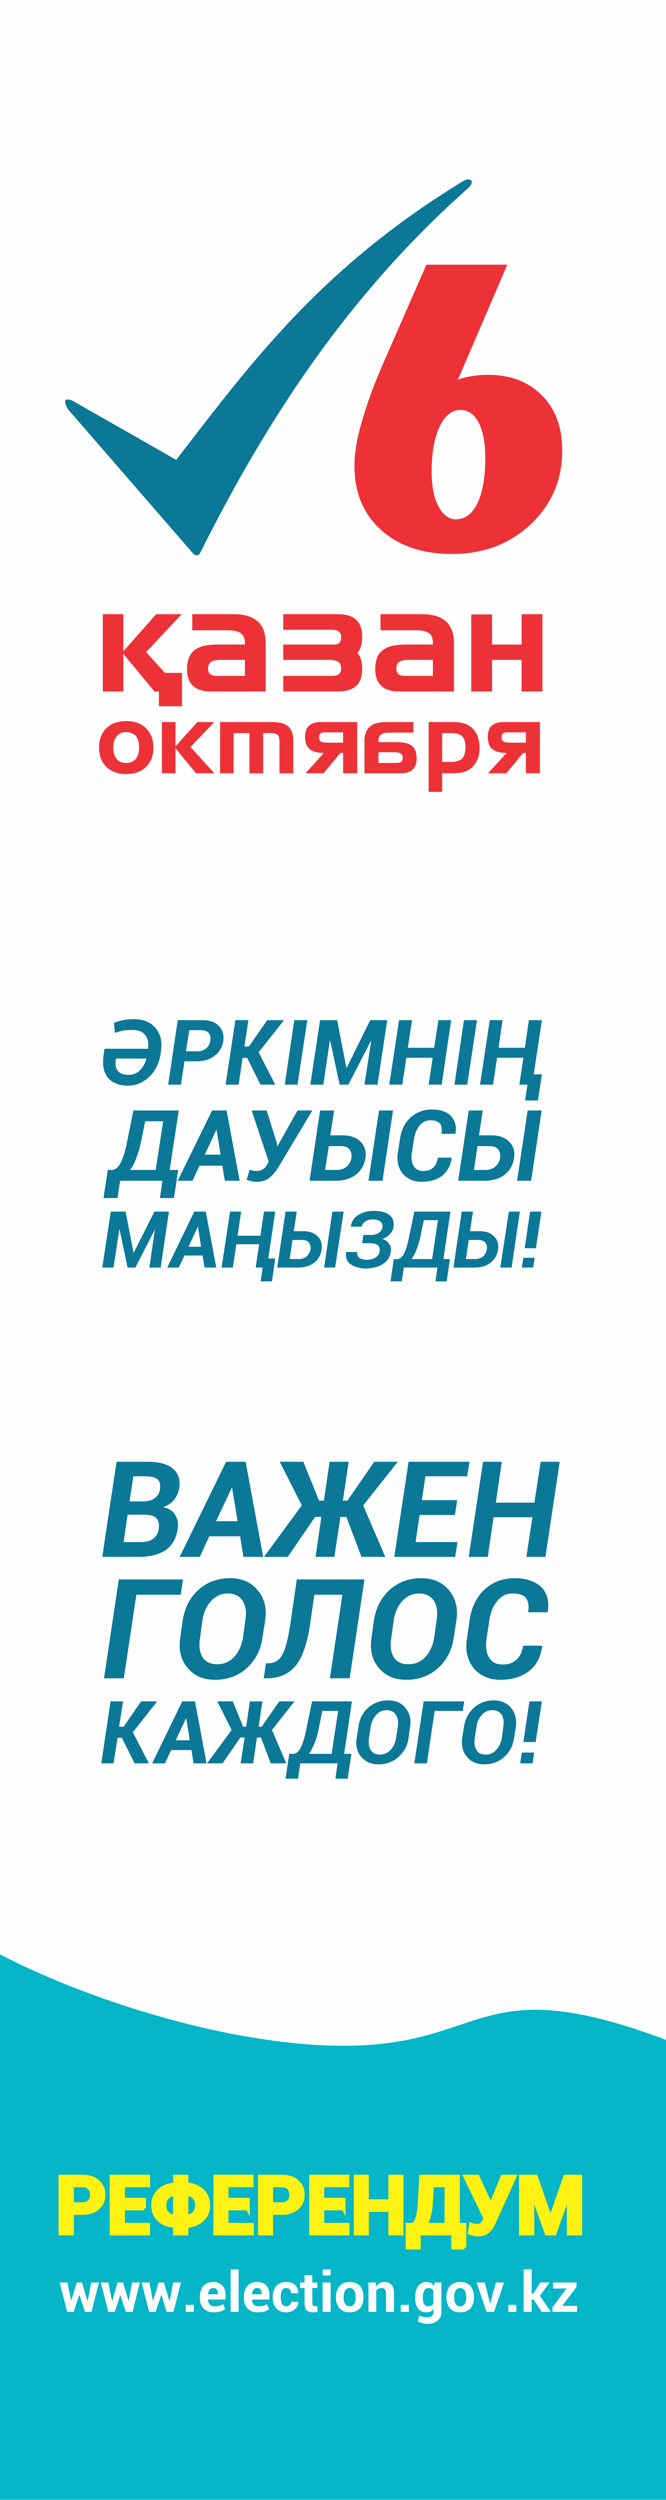
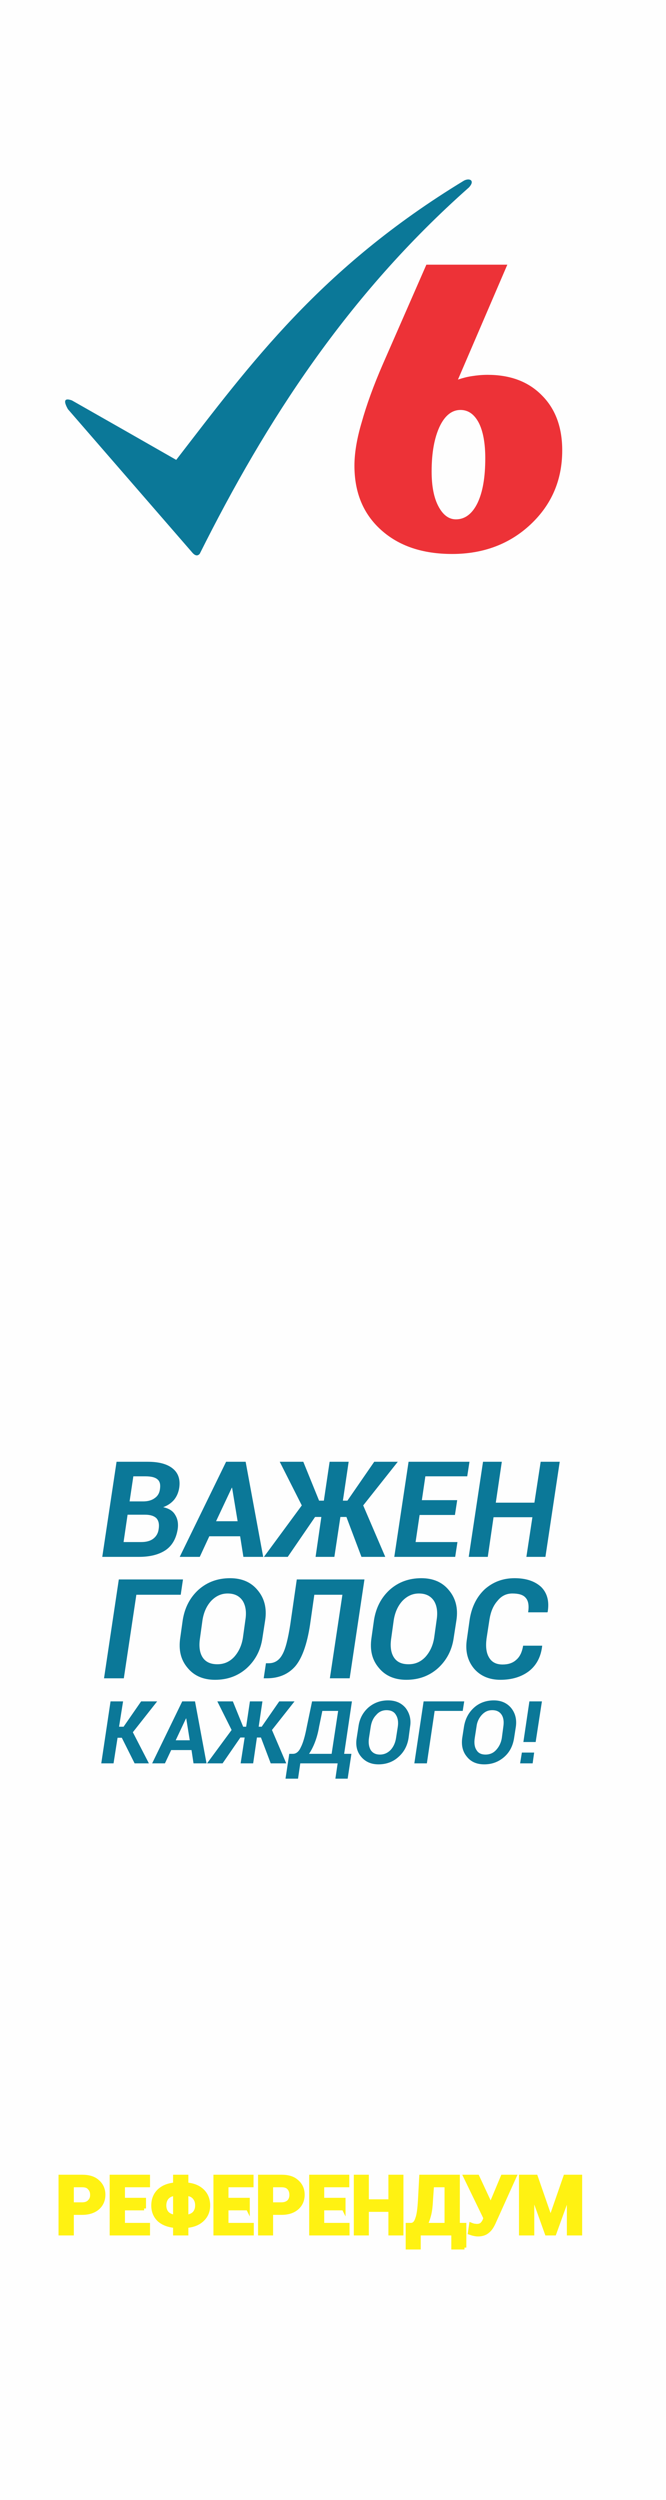
<svg xmlns="http://www.w3.org/2000/svg" xml:space="preserve" width="160px" height="600px" version="1.1" style="shape-rendering:geometricPrecision; text-rendering:geometricPrecision; image-rendering:optimizeQuality; fill-rule:evenodd; clip-rule:evenodd" viewBox="0 0 26.57 99.62">
  <defs>
    <style type="text/css">
   
    .str0 {stroke:#FFF212;stroke-width:0.15;stroke-miterlimit:22.926}
    .fil0 {fill:#FEFEFE}
    .fil4 {fill:#05B5C8}
    .fil3 {fill:#0B7898}
    .fil6 {fill:#FEFEFE;fill-rule:nonzero}
    .fil5 {fill:#FFF212;fill-rule:nonzero}
    .fil2 {fill:#ED3237;fill-rule:nonzero}
    .fil1 {fill:#0B7898;fill-rule:nonzero}
   
  </style>
  </defs>
  <g id="Layer_x0020_1">
    <rect class="fil0" width="26.57" height="99.62" />
    <path class="fil1" d="M4.08 62.04l0.57 -3.79 1.24 0c0.43,0 0.76,0.08 0.99,0.26 0.23,0.18 0.32,0.44 0.27,0.78 -0.03,0.18 -0.09,0.33 -0.2,0.47 -0.11,0.13 -0.25,0.23 -0.44,0.3 0.23,0.05 0.39,0.15 0.48,0.31 0.1,0.16 0.13,0.35 0.1,0.56 -0.06,0.38 -0.22,0.66 -0.48,0.84 -0.27,0.18 -0.62,0.27 -1.06,0.27l-1.47 0zm1.01 -1.68l-0.16 1.09 0.7 0c0.2,0 0.36,-0.04 0.48,-0.13 0.12,-0.09 0.2,-0.22 0.22,-0.39 0.03,-0.19 0,-0.33 -0.09,-0.43 -0.09,-0.09 -0.24,-0.14 -0.45,-0.14l-0.7 0zm0.08 -0.53l0.54 0c0.18,0 0.34,-0.04 0.46,-0.13 0.12,-0.08 0.19,-0.2 0.21,-0.35 0.03,-0.19 0,-0.32 -0.1,-0.4 -0.09,-0.08 -0.25,-0.12 -0.48,-0.12l-0.48 0 -0.15 1zm4.41 1.39l-1.23 0 -0.38 0.82 -0.8 0 1.85 -3.79 0.78 0 0.7 3.79 -0.79 0 -0.13 -0.82zm-0.96 -0.6l0.86 0 -0.22 -1.33 -0.01 -0.01 -0.63 1.34zm5.2 -0.17l-0.24 0 -0.24 1.59 -0.75 0 0.23 -1.59 -0.25 0 -1.09 1.59 -0.95 0 1.51 -2.05 -0.88 -1.74 0.94 0 0.63 1.55 0.19 0 0.23 -1.55 0.76 0 -0.23 1.55 0.18 0 1.07 -1.55 0.94 0 -1.38 1.74 0.88 2.05 -0.95 0 -0.6 -1.59zm4.33 -0.08l-1.41 0 -0.16 1.08 1.67 0 -0.09 0.59 -2.43 0 0.57 -3.79 2.43 0 -0.09 0.58 -1.67 0 -0.14 0.95 1.41 0 -0.09 0.59zm3.61 1.67l-0.76 0 0.24 -1.58 -1.55 0 -0.23 1.58 -0.76 0 0.57 -3.79 0.75 0 -0.24 1.63 1.54 0 0.25 -1.63 0.76 0 -0.57 3.79zm-14.55 1.51l-1.77 0 -0.5 3.33 -0.79 0 0.59 -3.94 2.56 0 -0.09 0.61zm3.26 1.72c-0.07,0.5 -0.29,0.9 -0.63,1.21 -0.35,0.31 -0.77,0.46 -1.26,0.46 -0.47,0 -0.84,-0.16 -1.1,-0.48 -0.27,-0.32 -0.36,-0.71 -0.29,-1.19l0.1 -0.71c0.08,-0.5 0.29,-0.9 0.63,-1.21 0.35,-0.31 0.77,-0.46 1.26,-0.46 0.47,0 0.84,0.16 1.1,0.48 0.27,0.32 0.37,0.72 0.3,1.19l-0.11 0.71zm-0.68 -0.72c0.05,-0.31 0.01,-0.57 -0.11,-0.76 -0.13,-0.19 -0.32,-0.29 -0.6,-0.29 -0.25,0 -0.47,0.1 -0.66,0.3 -0.18,0.2 -0.29,0.45 -0.34,0.75l-0.1 0.72c-0.05,0.32 -0.02,0.58 0.1,0.77 0.12,0.19 0.32,0.28 0.59,0.28 0.26,0 0.48,-0.09 0.67,-0.29 0.18,-0.2 0.3,-0.45 0.35,-0.76l0.1 -0.72zm4.75 -1.61l-0.59 3.94 -0.79 0 0.5 -3.33 -1.12 0 -0.17 1.19c-0.12,0.79 -0.32,1.34 -0.59,1.66 -0.28,0.32 -0.66,0.48 -1.14,0.48l-0.12 0 0.09 -0.6 0.11 0c0.24,0 0.42,-0.12 0.54,-0.34 0.13,-0.22 0.23,-0.63 0.32,-1.2l0.26 -1.8 2.7 0zm3.56 2.33c-0.07,0.5 -0.29,0.9 -0.63,1.21 -0.35,0.31 -0.77,0.46 -1.26,0.46 -0.47,0 -0.84,-0.16 -1.1,-0.48 -0.27,-0.32 -0.36,-0.71 -0.29,-1.19l0.1 -0.71c0.08,-0.5 0.29,-0.9 0.63,-1.21 0.35,-0.31 0.77,-0.46 1.26,-0.46 0.47,0 0.84,0.16 1.1,0.48 0.27,0.32 0.37,0.72 0.3,1.19l-0.11 0.71zm-0.68 -0.72c0.05,-0.31 0.01,-0.57 -0.11,-0.76 -0.13,-0.19 -0.32,-0.29 -0.6,-0.29 -0.25,0 -0.47,0.1 -0.66,0.3 -0.18,0.2 -0.29,0.45 -0.34,0.75l-0.1 0.72c-0.05,0.32 -0.02,0.58 0.1,0.77 0.12,0.19 0.31,0.28 0.59,0.28 0.26,0 0.48,-0.09 0.67,-0.29 0.18,-0.2 0.3,-0.45 0.35,-0.76l0.1 -0.72zm4.21 1.03l0 0.01c-0.05,0.44 -0.23,0.77 -0.52,1 -0.3,0.23 -0.68,0.35 -1.15,0.35 -0.45,0 -0.81,-0.16 -1.06,-0.46 -0.25,-0.31 -0.35,-0.7 -0.27,-1.18l0.11 -0.78c0.08,-0.49 0.28,-0.89 0.6,-1.19 0.33,-0.29 0.72,-0.44 1.19,-0.44 0.46,0 0.81,0.12 1.06,0.35 0.24,0.24 0.33,0.57 0.26,0.99l-0.01 0.02 -0.77 0c0.04,-0.27 0.01,-0.46 -0.1,-0.58 -0.1,-0.12 -0.28,-0.17 -0.53,-0.17 -0.23,0 -0.43,0.09 -0.59,0.29 -0.17,0.19 -0.27,0.43 -0.32,0.73l-0.12 0.78c-0.04,0.32 -0.01,0.57 0.1,0.75 0.11,0.19 0.29,0.28 0.54,0.28 0.23,0 0.41,-0.06 0.55,-0.19 0.14,-0.12 0.23,-0.31 0.27,-0.56l0.76 0zm-16.77 3.67l-0.17 0 -0.16 1.02 -0.49 0 0.37 -2.47 0.5 0 -0.16 1.01 0.18 0 0.7 -1.01 0.64 0 -0.97 1.23 0.64 1.24 -0.57 0 -0.51 -1.02zm2.78 0.49l-0.81 0 -0.25 0.53 -0.51 0 1.2 -2.47 0.51 0 0.46 2.47 -0.52 0 -0.08 -0.53zm-0.63 -0.39l0.56 0 -0.14 -0.87 -0.01 0 -0.41 0.87zm3.4 -0.11l-0.16 0 -0.15 1.03 -0.5 0 0.16 -1.03 -0.17 0 -0.71 1.03 -0.62 0 0.98 -1.33 -0.57 -1.14 0.62 0 0.41 1.01 0.12 0 0.15 -1.01 0.5 0 -0.15 1.01 0.12 0 0.7 -1.01 0.61 0 -0.9 1.14 0.57 1.33 -0.62 0 -0.39 -1.03zm3.46 1.64l-0.49 0 0.09 -0.61 -1.49 0 -0.09 0.61 -0.5 0 0.15 -0.99 0.15 0c0.12,0 0.23,-0.08 0.31,-0.26 0.09,-0.17 0.17,-0.45 0.24,-0.82l0.21 -1.01 1.59 0 -0.31 2.09 0.29 0 -0.15 0.99zm-1.14 -2.07c-0.04,0.24 -0.1,0.45 -0.17,0.63 -0.07,0.18 -0.15,0.33 -0.23,0.45l0.9 0 0.26 -1.71 -0.63 0 -0.13 0.63zm3.57 0.45c-0.05,0.32 -0.19,0.57 -0.41,0.76 -0.21,0.19 -0.48,0.29 -0.79,0.29 -0.29,0 -0.52,-0.1 -0.69,-0.3 -0.17,-0.2 -0.23,-0.45 -0.18,-0.75l0.07 -0.45c0.04,-0.31 0.17,-0.56 0.39,-0.76 0.22,-0.19 0.48,-0.29 0.79,-0.29 0.3,0 0.53,0.1 0.7,0.3 0.16,0.21 0.23,0.46 0.18,0.75l-0.06 0.45zm-0.43 -0.45c0.03,-0.2 0,-0.36 -0.08,-0.48 -0.07,-0.12 -0.2,-0.18 -0.37,-0.18 -0.16,0 -0.3,0.06 -0.41,0.19 -0.12,0.12 -0.19,0.28 -0.22,0.47l-0.07 0.45c-0.03,0.2 0,0.36 0.07,0.48 0.08,0.12 0.2,0.18 0.37,0.18 0.16,0 0.3,-0.06 0.42,-0.18 0.12,-0.13 0.19,-0.29 0.22,-0.48l0.07 -0.45zm2.59 -0.63l-1.12 0 -0.31 2.09 -0.5 0 0.37 -2.47 1.62 0 -0.06 0.38zm2.05 1.08c-0.05,0.32 -0.18,0.57 -0.4,0.76 -0.22,0.19 -0.48,0.29 -0.79,0.29 -0.3,0 -0.53,-0.1 -0.69,-0.3 -0.17,-0.2 -0.23,-0.45 -0.19,-0.75l0.07 -0.45c0.05,-0.31 0.18,-0.56 0.4,-0.76 0.21,-0.19 0.48,-0.29 0.79,-0.29 0.29,0 0.52,0.1 0.69,0.3 0.17,0.21 0.23,0.46 0.19,0.75l-0.07 0.45zm-0.43 -0.45c0.03,-0.2 0.01,-0.36 -0.07,-0.48 -0.08,-0.12 -0.2,-0.18 -0.37,-0.18 -0.17,0 -0.3,0.06 -0.42,0.19 -0.11,0.12 -0.19,0.28 -0.21,0.47l-0.07 0.45c-0.03,0.2 -0.01,0.36 0.07,0.48 0.07,0.12 0.19,0.18 0.36,0.18 0.17,0 0.31,-0.06 0.42,-0.18 0.12,-0.13 0.2,-0.29 0.23,-0.48l0.06 -0.45zm1.29 0.61l-0.49 0 0.24 -1.62 0.5 0 -0.25 1.62zm-0.12 0.85l-0.5 0 0.07 -0.43 0.49 0 -0.06 0.43z" />
-     <path class="fil1" d="M5.33 40.61c0.4,0 0.69,0.12 0.88,0.36 0.2,0.24 0.27,0.55 0.21,0.93l-0.01 0.08c-0.06,0.39 -0.21,0.7 -0.46,0.93 -0.25,0.24 -0.54,0.35 -0.86,0.35 -0.35,0 -0.61,-0.11 -0.79,-0.32 -0.17,-0.22 -0.22,-0.51 -0.17,-0.88l0.04 -0.27 1.74 0 0 -0.01c0.02,-0.23 -0.01,-0.41 -0.12,-0.54 -0.1,-0.13 -0.27,-0.2 -0.53,-0.2 -0.13,0 -0.25,0.01 -0.37,0.03 -0.11,0.03 -0.22,0.05 -0.31,0.09l-0.03 -0.4c0.07,-0.04 0.17,-0.07 0.31,-0.1 0.13,-0.03 0.29,-0.05 0.47,-0.05zm-0.18 2.22c0.16,0 0.3,-0.06 0.43,-0.18 0.12,-0.12 0.21,-0.27 0.26,-0.46l0 -0.01 -1.21 0 -0.01 0.05c-0.03,0.19 0,0.34 0.08,0.44 0.08,0.11 0.23,0.16 0.45,0.16zm2.21 -0.54l-0.14 0.93 -0.51 0 0.38 -2.57 0.99 0c0.28,0 0.5,0.07 0.65,0.23 0.15,0.15 0.21,0.35 0.18,0.59 -0.04,0.26 -0.16,0.46 -0.35,0.6 -0.19,0.15 -0.43,0.22 -0.73,0.22l-0.47 0zm0.06 -0.4l0.47 0c0.14,0 0.25,-0.04 0.34,-0.12 0.09,-0.08 0.14,-0.18 0.16,-0.3 0.02,-0.12 0,-0.23 -0.06,-0.31 -0.06,-0.07 -0.17,-0.11 -0.31,-0.11l-0.47 0 -0.13 0.84zm2.44 0.26l-0.18 0 -0.16 1.07 -0.52 0 0.39 -2.57 0.52 0 -0.16 1.05 0.18 0 0.73 -1.05 0.67 0 -1.01 1.28 0.66 1.29 -0.59 0 -0.53 -1.07zm2.01 1.07l-0.51 0 0.38 -2.57 0.52 0 -0.39 2.57zm1.95 -0.67l0.01 0 0.94 -1.9 0.68 0 -0.39 2.57 -0.52 0 0.27 -1.75 -0.01 0 -0.9 1.75 -0.35 0 -0.38 -1.76 -0.01 0 -0.26 1.76 -0.52 0 0.39 -2.57 0.68 0 0.37 1.9zm3.8 0.67l-0.52 0 0.16 -1.07 -1.05 0 -0.16 1.07 -0.52 0 0.39 -2.57 0.52 0 -0.17 1.1 1.05 0 0.17 -1.1 0.51 0 -0.38 2.57zm1.02 0l-0.51 0 0.38 -2.57 0.52 0 -0.39 2.57zm2.59 0l-0.51 0 0.16 -1.07 -1.05 0 -0.16 1.07 -0.52 0 0.39 -2.57 0.51 0 -0.16 1.1 1.05 0 0.16 -1.1 0.52 0 -0.39 2.57zm0.23 0.63l-0.51 0 0.15 -1.04 0.52 0 -0.16 1.04zm-14.52 3.89l-0.56 0 0.1 -0.69 -1.69 0 -0.1 0.69 -0.56 0 0.17 -1.12 0.16 0c0.14,0 0.26,-0.1 0.36,-0.3 0.1,-0.19 0.19,-0.5 0.27,-0.92l0.23 -1.15 1.81 0 -0.36 2.37 0.34 0 -0.17 1.12zm-1.29 -2.34c-0.06,0.27 -0.12,0.51 -0.2,0.71 -0.07,0.21 -0.16,0.38 -0.26,0.51l1.02 0 0.3 -1.94 -0.72 0 -0.14 0.72zm3.22 1.05l-0.91 0 -0.28 0.6 -0.59 0 1.37 -2.8 0.58 0 0.52 2.8 -0.59 0 -0.1 -0.6zm-0.7 -0.44l0.63 0 -0.16 -0.99 -0.01 0 -0.46 0.99zm2.86 -0.51l0.03 0.17 0.01 0 0.8 -1.42 0.59 0 -1.36 2.27c-0.11,0.18 -0.23,0.32 -0.36,0.42 -0.13,0.1 -0.29,0.15 -0.5,0.15 -0.07,0 -0.14,0 -0.2,-0.02 -0.06,-0.01 -0.13,-0.03 -0.2,-0.06l0.12 -0.4c0.06,0.02 0.11,0.03 0.15,0.04 0.04,0.01 0.09,0.01 0.13,0.01 0.1,0 0.19,-0.02 0.25,-0.07 0.07,-0.04 0.13,-0.11 0.17,-0.2l0.06 -0.1 -0.68 -2.04 0.6 0 0.39 1.25zm2.15 -0.26l0.48 0c0.31,0 0.55,0.08 0.72,0.25 0.17,0.17 0.24,0.39 0.2,0.65 -0.04,0.28 -0.17,0.5 -0.38,0.67 -0.22,0.16 -0.49,0.24 -0.81,0.24l-1.04 0 0.42 -2.8 0.56 0 -0.15 0.99zm2.08 1.81l-0.56 0 0.42 -2.8 0.56 0 -0.42 2.8zm-2.14 -1.38l-0.15 0.95 0.49 0c0.15,0 0.27,-0.05 0.38,-0.14 0.1,-0.1 0.16,-0.21 0.18,-0.34 0.02,-0.14 -0.01,-0.25 -0.08,-0.34 -0.07,-0.09 -0.18,-0.13 -0.34,-0.13l-0.48 0zm4.89 0.46l0.01 0.01c-0.04,0.31 -0.17,0.54 -0.38,0.71 -0.21,0.16 -0.48,0.24 -0.82,0.24 -0.32,0 -0.57,-0.11 -0.75,-0.32 -0.18,-0.22 -0.25,-0.5 -0.2,-0.84l0.09 -0.56c0.05,-0.35 0.19,-0.63 0.42,-0.84 0.24,-0.21 0.52,-0.32 0.85,-0.32 0.33,0 0.58,0.08 0.75,0.25 0.17,0.17 0.24,0.41 0.19,0.7l-0.01 0.02 -0.55 0c0.03,-0.19 0.01,-0.33 -0.06,-0.41 -0.08,-0.09 -0.2,-0.13 -0.39,-0.13 -0.16,0 -0.3,0.07 -0.42,0.21 -0.11,0.14 -0.19,0.31 -0.22,0.52l-0.09 0.56c-0.03,0.22 -0.01,0.4 0.07,0.53 0.08,0.14 0.21,0.2 0.39,0.2 0.16,0 0.29,-0.04 0.39,-0.13 0.1,-0.09 0.16,-0.22 0.19,-0.4l0.54 0zm1.1 -0.89l0.49 0c0.31,0 0.54,0.08 0.71,0.25 0.17,0.17 0.24,0.39 0.2,0.65 -0.04,0.28 -0.17,0.5 -0.38,0.67 -0.21,0.16 -0.48,0.24 -0.81,0.24l-1.04 0 0.42 -2.8 0.56 0 -0.15 0.99zm2.08 1.81l-0.56 0 0.42 -2.8 0.56 0 -0.42 2.8zm-2.14 -1.38l-0.14 0.95 0.48 0c0.15,0 0.27,-0.05 0.38,-0.14 0.1,-0.1 0.16,-0.21 0.18,-0.34 0.02,-0.14 0,-0.25 -0.08,-0.34 -0.07,-0.09 -0.18,-0.13 -0.34,-0.13l-0.48 0zm-13.72 4.26l0 0 0.83 -1.65 0.58 0 -0.33 2.23 -0.45 0 0.22 -1.52 0 0 -0.78 1.52 -0.31 0 -0.32 -1.52 -0.01 0 -0.23 1.52 -0.45 0 0.34 -2.23 0.59 0 0.32 1.65zm2.75 0.1l-0.72 0 -0.23 0.48 -0.46 0 1.08 -2.23 0.46 0 0.42 2.23 -0.47 0 -0.08 -0.48zm-0.56 -0.35l0.5 0 -0.12 -0.79 -0.01 0 -0.37 0.79zm3.13 0.83l-0.45 0 0.14 -0.93 -0.91 0 -0.14 0.93 -0.45 0 0.34 -2.23 0.44 0 -0.14 0.96 0.91 0 0.14 -0.96 0.45 0 -0.33 2.23zm0.2 0.55l-0.45 0 0.13 -0.91 0.45 0 -0.13 0.91zm0.87 -2l0.38 0c0.25,0 0.44,0.07 0.58,0.21 0.13,0.13 0.18,0.31 0.15,0.52 -0.03,0.22 -0.13,0.4 -0.3,0.53 -0.17,0.13 -0.39,0.19 -0.64,0.19l-0.83 0 0.33 -2.23 0.45 0 -0.12 0.78zm1.65 1.45l-0.44 0 0.33 -2.23 0.45 0 -0.34 2.23zm-1.7 -1.1l-0.11 0.76 0.38 0c0.12,0 0.22,-0.04 0.3,-0.11 0.08,-0.08 0.13,-0.17 0.15,-0.28 0.01,-0.1 -0.01,-0.19 -0.06,-0.26 -0.06,-0.07 -0.15,-0.11 -0.28,-0.11l-0.38 0zm2.83 -0.2l0.3 0c0.13,0 0.24,-0.03 0.32,-0.09 0.08,-0.05 0.12,-0.13 0.14,-0.23 0.01,-0.09 -0.02,-0.16 -0.08,-0.21 -0.07,-0.06 -0.17,-0.09 -0.31,-0.09 -0.11,0 -0.21,0.03 -0.29,0.08 -0.09,0.06 -0.13,0.13 -0.15,0.21l-0.43 0 0 -0.01c0.02,-0.19 0.12,-0.35 0.3,-0.46 0.17,-0.11 0.38,-0.16 0.62,-0.16 0.26,0 0.46,0.05 0.61,0.16 0.15,0.12 0.2,0.27 0.17,0.48 -0.01,0.1 -0.06,0.2 -0.14,0.28 -0.08,0.09 -0.18,0.15 -0.3,0.2 0.12,0.04 0.21,0.11 0.27,0.2 0.06,0.09 0.08,0.19 0.06,0.32 -0.03,0.21 -0.14,0.37 -0.33,0.49 -0.18,0.11 -0.41,0.16 -0.69,0.17 -0.22,-0.01 -0.42,-0.06 -0.58,-0.17 -0.15,-0.11 -0.21,-0.27 -0.18,-0.48l0.01 -0.01 0.43 0c-0.01,0.09 0.01,0.17 0.08,0.23 0.07,0.05 0.17,0.08 0.29,0.08 0.14,0 0.26,-0.03 0.36,-0.09 0.09,-0.06 0.15,-0.14 0.16,-0.23 0.02,-0.12 0,-0.21 -0.07,-0.26 -0.06,-0.05 -0.17,-0.08 -0.32,-0.08l-0.3 0 0.03 -0.23 0.02 -0.1zm3.32 1.85l-0.45 0 0.08 -0.55 -1.34 0 -0.08 0.55 -0.45 0 0.13 -0.89 0.13 0c0.12,0 0.21,-0.08 0.29,-0.24 0.08,-0.16 0.15,-0.4 0.21,-0.74l0.19 -0.91 1.44 0 -0.28 1.89 0.26 0 -0.13 0.89zm-1.03 -1.87c-0.04,0.22 -0.1,0.41 -0.16,0.57 -0.06,0.17 -0.13,0.3 -0.21,0.41l0.82 0 0.23 -1.55 -0.56 0 -0.12 0.57zm1.96 -0.13l0.39 0c0.25,0 0.44,0.07 0.57,0.21 0.14,0.13 0.19,0.31 0.16,0.52 -0.03,0.22 -0.14,0.4 -0.31,0.53 -0.16,0.13 -0.38,0.19 -0.64,0.19l-0.83 0 0.33 -2.23 0.45 0 -0.12 0.78zm1.66 1.45l-0.45 0 0.34 -2.23 0.44 0 -0.33 2.23zm-1.71 -1.1l-0.11 0.76 0.38 0c0.12,0 0.22,-0.04 0.31,-0.11 0.08,-0.08 0.13,-0.17 0.14,-0.28 0.02,-0.1 0,-0.19 -0.06,-0.26 -0.05,-0.07 -0.15,-0.11 -0.27,-0.11l-0.39 0zm2.68 0.33l-0.45 0 0.22 -1.46 0.45 0 -0.22 1.46zm-0.11 0.77l-0.45 0 0.06 -0.39 0.45 0 -0.06 0.39z" />
-     <path class="fil2" d="M20.87 30l-0.67 0.81 -0.73 0 0.74 -0.81c-0.25,0 -0.43,-0.05 -0.55,-0.14 -0.14,-0.1 -0.2,-0.27 -0.2,-0.51 0,-0.39 0.21,-0.58 0.63,-0.58l1.45 0 0 2.04 -0.56 0 0 -0.81 -0.11 0zm-0.56 -0.82c-0.1,0 -0.17,0 -0.21,0.02 -0.06,0.03 -0.09,0.08 -0.09,0.17 0,0.09 0.04,0.16 0.11,0.19 0.04,0.02 0.12,0.03 0.23,0.03l0.63 0 0 -0.41 -0.67 0zm-2.67 0.03l0 1.15 0.33 0c0.21,0 0.36,-0.04 0.46,-0.13 0.09,-0.09 0.14,-0.25 0.14,-0.46 0,-0.2 -0.05,-0.35 -0.13,-0.43 -0.09,-0.09 -0.23,-0.13 -0.43,-0.13l-0.37 0zm-0.54 -0.44l1.04 0c0.32,0 0.56,0.09 0.74,0.28 0.17,0.18 0.25,0.44 0.25,0.76 0,0.27 -0.07,0.5 -0.22,0.68 -0.16,0.21 -0.43,0.32 -0.81,0.32l-0.46 0 0 0.74 -0.54 0 0 -2.78zm-1.33 1.63c0.1,0 0.17,-0.01 0.21,-0.03 0.06,-0.03 0.09,-0.08 0.09,-0.17 0,-0.09 -0.04,-0.16 -0.11,-0.19 -0.04,-0.02 -0.12,-0.04 -0.23,-0.04l-0.63 0 0 0.43 0.67 0zm0.72 -1.63l0 0.42 -0.9 0c-0.16,0 -0.27,0.01 -0.34,0.05 -0.1,0.04 -0.15,0.14 -0.15,0.28l0 0.05 0.71 0c0.27,0 0.46,0.04 0.59,0.12 0.15,0.1 0.22,0.28 0.22,0.53 0,0.39 -0.21,0.59 -0.63,0.59l-1.45 0 0 -1.28c0,-0.51 0.28,-0.76 0.84,-0.76l1.11 0zm-2.91 1.23l-0.67 0.81 -0.72 0 0.73 -0.81c-0.25,0 -0.43,-0.05 -0.55,-0.14 -0.13,-0.1 -0.2,-0.27 -0.2,-0.51 0,-0.39 0.21,-0.58 0.63,-0.58l1.45 0 0 2.04 -0.56 0 0 -0.81 -0.11 0zm-0.56 -0.82c-0.1,0 -0.17,0 -0.2,0.02 -0.06,0.03 -0.09,0.08 -0.09,0.17 0,0.09 0.03,0.16 0.1,0.19 0.04,0.02 0.12,0.03 0.23,0.03l0.63 0 0 -0.41 -0.67 0zm-4.24 -0.41l2.07 0c0.28,0 0.49,0.05 0.62,0.15 0.15,0.12 0.23,0.32 0.23,0.59l0 1.3 -0.55 0 0 -1.23c0,-0.14 -0.02,-0.24 -0.06,-0.29 -0.05,-0.05 -0.14,-0.08 -0.28,-0.08l-0.31 0 0 1.6 -0.55 0 0 -1.6 -0.63 0 0 1.6 -0.54 0 0 -2.04zm-2.32 0l0.54 0 0 0.97 0.87 -0.97 0.68 0 -0.95 0.99 0.95 1.05 -0.73 0 -0.82 -1 0 1 -0.54 0 0 -2.04zm-1.94 1.02c0,0.18 0.04,0.32 0.12,0.43 0.09,0.12 0.22,0.18 0.39,0.18 0.18,0 0.31,-0.06 0.4,-0.18 0.08,-0.11 0.12,-0.26 0.12,-0.43 0,-0.41 -0.17,-0.62 -0.52,-0.62 -0.17,0 -0.3,0.06 -0.39,0.19 -0.08,0.1 -0.12,0.25 -0.12,0.43zm1.6 0c0,0.32 -0.1,0.58 -0.3,0.77 -0.19,0.19 -0.45,0.28 -0.78,0.28 -0.33,0 -0.59,-0.09 -0.79,-0.28 -0.2,-0.19 -0.3,-0.45 -0.3,-0.77 0,-0.33 0.1,-0.59 0.3,-0.78 0.2,-0.19 0.46,-0.28 0.79,-0.28 0.33,0 0.59,0.09 0.78,0.28 0.2,0.19 0.3,0.45 0.3,0.78zm13.51 -4.11l1.18 0 0 -1.21 0.83 0 0 3.08 -0.83 0 0 -1.26 -1.18 0 0 1.26 -0.83 0 0 -3.07 0.83 0 0 1.2zm-3.37 1.25l1.01 0 0 -0.64 -0.96 0c-0.16,0 -0.28,0.02 -0.35,0.06 -0.1,0.05 -0.15,0.14 -0.15,0.29 0,0.13 0.05,0.21 0.14,0.25 0.05,0.03 0.16,0.04 0.31,0.04zm-1.08 -2.46l1.66 0c0.85,0 1.27,0.39 1.27,1.15l0 1.93 -2.19 0c-0.63,0 -0.95,-0.3 -0.95,-0.89 0,-0.38 0.11,-0.64 0.35,-0.79 0.18,-0.13 0.48,-0.19 0.88,-0.19l1.07 0 0 -0.07c0,-0.21 -0.07,-0.35 -0.22,-0.42 -0.11,-0.06 -0.28,-0.08 -0.52,-0.08l-1.35 0 0 -0.64zm-3.88 1.21l2.06 0c0.16,0 0.25,-0.1 0.25,-0.3 0,-0.12 -0.05,-0.21 -0.14,-0.25 -0.06,-0.03 -0.16,-0.04 -0.31,-0.04l-1.86 0 0 -0.62 2.19 0c0.64,0 0.96,0.3 0.96,0.89 0,0.28 -0.06,0.5 -0.19,0.65 0.13,0.15 0.19,0.37 0.19,0.65 0,0.59 -0.32,0.89 -0.96,0.89l-2.19 0 0 -0.62 1.86 0c0.15,0 0.25,-0.01 0.31,-0.04 0.09,-0.04 0.14,-0.12 0.14,-0.25 0,-0.15 -0.05,-0.25 -0.15,-0.29 -0.07,-0.04 -0.19,-0.06 -0.36,-0.06l-1.8 0 0 -0.61zm-2.55 1.25l1.02 0 0 -0.64 -0.96 0c-0.16,0 -0.28,0.02 -0.35,0.06 -0.1,0.05 -0.16,0.14 -0.16,0.29 0,0.13 0.05,0.21 0.14,0.25 0.06,0.03 0.16,0.04 0.31,0.04zm-1.08 -2.46l1.66 0c0.85,0 1.27,0.39 1.27,1.15l0 1.93 -2.18 0c-0.64,0 -0.96,-0.3 -0.96,-0.89 0,-0.38 0.12,-0.64 0.35,-0.79 0.19,-0.13 0.48,-0.19 0.88,-0.19l1.08 0 0 -0.07c0,-0.21 -0.08,-0.35 -0.23,-0.42 -0.11,-0.06 -0.28,-0.08 -0.51,-0.08l-1.36 0 0 -0.64zm-1.33 3.08l-0.18 0 -1.24 -1.5 0 1.5 -0.82 0 0 -3.08 0.82 0 0 1.48 1.31 -1.48 1.02 0 -1.42 1.51 0.75 0.83 0.68 0 0 1.33 -0.92 0 0 -0.59z" />
    <g id="_2966079506032">
      <path class="fil3" d="M2.71 16.3c-0.17,-0.3 -0.17,-0.47 0.16,-0.35 1.39,0.79 2.78,1.58 4.16,2.37 2.95,-3.82 5.75,-7.65 11.48,-11.13 0.23,-0.12 0.45,0 0.2,0.27 -4.86,4.3 -8.1,9.32 -10.74,14.6 -0.09,0.11 -0.2,0.08 -0.32,-0.07 -1.65,-1.9 -3.29,-3.79 -4.94,-5.69z" />
      <path class="fil2" d="M19.36 18.25c0,-0.6 -0.09,-1.08 -0.26,-1.41 -0.18,-0.34 -0.42,-0.51 -0.73,-0.51 -0.34,0 -0.62,0.22 -0.83,0.66 -0.21,0.45 -0.32,1.04 -0.32,1.79 0,0.59 0.09,1.05 0.27,1.39 0.18,0.34 0.41,0.52 0.7,0.52 0.36,0 0.65,-0.22 0.86,-0.65 0.21,-0.44 0.31,-1.03 0.31,-1.79zm-1.09 -3.13c0.18,-0.06 0.36,-0.11 0.57,-0.14 0.19,-0.03 0.4,-0.05 0.61,-0.05 0.91,0 1.63,0.27 2.17,0.82 0.54,0.54 0.81,1.27 0.81,2.19 0,1.18 -0.42,2.16 -1.26,2.95 -0.83,0.78 -1.88,1.18 -3.13,1.18 -1.19,0 -2.13,-0.32 -2.84,-0.96 -0.71,-0.64 -1.06,-1.49 -1.06,-2.56 0,-0.48 0.09,-1.06 0.29,-1.73 0.19,-0.68 0.47,-1.46 0.85,-2.33l1.73 -3.95 3.23 0 -1.97 4.58z" />
    </g>
-     <path class="fil4" d="M26.57 99.62l-26.57 0 0 -21.74c3.66,1.92 10.07,3.94 14.75,3.61 4.68,-0.33 4.76,-2.85 11.82,-0.2l0 18.33z" />
    <path class="fil5 str0" d="M2.87 88.19l0 0.82 -0.46 0 0 -2.27 0.87 0c0.26,0 0.47,0.06 0.62,0.2 0.15,0.13 0.23,0.31 0.23,0.52 0,0.22 -0.08,0.4 -0.23,0.53 -0.15,0.13 -0.36,0.2 -0.62,0.2l-0.41 0zm0 -0.35l0.41 0c0.13,0 0.23,-0.04 0.29,-0.11 0.07,-0.07 0.1,-0.15 0.1,-0.26 0,-0.11 -0.03,-0.2 -0.1,-0.27 -0.06,-0.08 -0.16,-0.11 -0.29,-0.11l-0.41 0 0 0.75zm2.88 0.17l-0.84 0 0 0.65 1 0 0 0.35 -1.46 0 0 -2.27 1.46 0 0 0.35 -1 0 0 0.57 0.84 0 0 0.35zm1.69 -0.96c0.26,0.02 0.47,0.1 0.63,0.25 0.16,0.15 0.24,0.35 0.24,0.59 0,0.23 -0.08,0.42 -0.24,0.57 -0.16,0.15 -0.37,0.23 -0.63,0.25l0 0.3 -0.46 0 0 -0.3c-0.25,-0.02 -0.47,-0.1 -0.63,-0.24 -0.16,-0.15 -0.24,-0.34 -0.24,-0.58 0,-0.24 0.08,-0.44 0.24,-0.59 0.16,-0.15 0.38,-0.23 0.63,-0.25l0 -0.31 0.46 0 0 0.31zm-0.88 0.84c0,0.13 0.04,0.23 0.11,0.31 0.08,0.08 0.18,0.12 0.3,0.13l0.01 -0.01 0 -0.88 -0.01 0c-0.12,0 -0.22,0.05 -0.3,0.13 -0.07,0.08 -0.11,0.19 -0.11,0.32zm1.3 0c0,-0.14 -0.04,-0.24 -0.11,-0.32 -0.07,-0.08 -0.17,-0.13 -0.3,-0.13l-0.01 0 0 0.88 0.01 0.01c0.13,-0.01 0.23,-0.06 0.3,-0.13 0.07,-0.08 0.11,-0.18 0.11,-0.31zm2.03 0.12l-0.85 0 0 0.65 1.01 0 0 0.35 -1.46 0 0 -2.27 1.45 0 0 0.35 -1 0 0 0.57 0.85 0 0 0.35zm0.93 0.18l0 0.82 -0.45 0 0 -2.27 0.86 0c0.27,0 0.47,0.06 0.62,0.2 0.15,0.13 0.23,0.31 0.23,0.52 0,0.22 -0.08,0.4 -0.23,0.53 -0.15,0.13 -0.35,0.2 -0.62,0.2l-0.41 0zm0 -0.35l0.41 0c0.13,0 0.23,-0.04 0.3,-0.11 0.06,-0.07 0.09,-0.15 0.09,-0.26 0,-0.11 -0.03,-0.2 -0.09,-0.27 -0.07,-0.08 -0.16,-0.11 -0.3,-0.11l-0.41 0 0 0.75zm2.89 0.17l-0.85 0 0 0.65 1.01 0 0 0.35 -1.46 0 0 -2.27 1.45 0 0 0.35 -1 0 0 0.57 0.85 0 0 0.35zm2.31 1l-0.45 0 0 -0.94 -0.93 0 0 0.94 -0.45 0 0 -2.27 0.45 0 0 0.98 0.93 0 0 -0.98 0.45 0 0 2.27zm2.51 0.56l-0.45 0 0 -0.56 -1.37 0 0 0.56 -0.45 0 0 -0.91 0.13 0c0.12,0 0.2,-0.08 0.25,-0.24 0.06,-0.15 0.09,-0.41 0.11,-0.75l0.05 -0.93 1.47 0 0 1.92 0.26 0 0 0.91zm-1.33 -1.9c-0.01,0.22 -0.03,0.41 -0.07,0.58 -0.04,0.16 -0.09,0.3 -0.15,0.41l0.83 0 0 -1.57 -0.57 0 -0.04 0.58zm2.32 0.08l0.04 0.14 0.01 0 0.48 -1.15 0.48 0 -0.83 1.84c-0.07,0.15 -0.14,0.26 -0.24,0.34 -0.09,0.08 -0.22,0.13 -0.39,0.13 -0.06,0 -0.12,-0.01 -0.16,-0.02 -0.06,-0.01 -0.11,-0.03 -0.17,-0.05l0.05 -0.33c0.05,0.02 0.09,0.03 0.12,0.04 0.04,0 0.08,0.01 0.11,0.01 0.09,0 0.15,-0.02 0.2,-0.06 0.04,-0.04 0.08,-0.09 0.11,-0.16l0.03 -0.09 -0.8 -1.65 0.49 0 0.47 1.01zm2.44 0.66l0.01 0 0.58 -1.67 0.6 0 0 2.27 -0.46 0 0 -1.55 -0.01 0 -0.56 1.55 -0.31 0 -0.56 -1.56 -0.01 0.01 0 1.55 -0.46 0 0 -2.27 0.6 0 0.58 1.67z" />
    <path class="fil6" d="M3.49 91.7l0.01 0 0.14 -0.74 0.31 0 -0.3 1.17 -0.26 0 -0.22 -0.67 -0.01 0 -0.22 0.67 -0.26 0 -0.3 -1.17 0.31 0 0.15 0.73 0 0 0.22 -0.73 0.21 0 0.22 0.74zm1.64 0l0 0 0.14 -0.74 0.31 0 -0.29 1.17 -0.27 0 -0.22 -0.67 0 0 -0.22 0.67 -0.26 0 -0.3 -1.17 0.3 0 0.15 0.73 0.01 0 0.21 -0.73 0.22 0 0.22 0.74zm1.63 0l0.01 0 0.14 -0.74 0.31 0 -0.3 1.17 -0.27 0 -0.21 -0.67 -0.01 0 -0.22 0.67 -0.26 0 -0.3 -1.17 0.31 0 0.14 0.73 0.01 0 0.22 -0.73 0.21 0 0.22 0.74zm0.97 0.43l-0.32 0 0 -0.28 0.32 0 0 0.28zm0.8 0.02c-0.18,0 -0.31,-0.05 -0.41,-0.16 -0.1,-0.1 -0.15,-0.24 -0.15,-0.41l0 -0.04c0,-0.18 0.05,-0.32 0.14,-0.44 0.1,-0.11 0.23,-0.16 0.4,-0.16 0.16,0 0.28,0.05 0.36,0.14 0.09,0.1 0.13,0.23 0.13,0.39l0 0.17 -0.7 0 -0.01 0c0.01,0.08 0.04,0.15 0.08,0.2 0.04,0.05 0.11,0.07 0.19,0.07 0.07,0 0.13,0 0.18,-0.02 0.05,-0.01 0.11,-0.04 0.16,-0.07l0.08 0.2c-0.04,0.04 -0.11,0.07 -0.19,0.1 -0.08,0.02 -0.17,0.03 -0.26,0.03zm-0.02 -0.97c-0.06,0 -0.11,0.02 -0.15,0.07 -0.03,0.04 -0.05,0.1 -0.06,0.17l0 0.01 0.39 0 0 -0.03c0,-0.07 -0.02,-0.12 -0.04,-0.16 -0.03,-0.04 -0.08,-0.06 -0.14,-0.06zm1.01 0.95l-0.32 0 0 -1.69 0.32 0 0 1.69zm0.76 0.02c-0.17,0 -0.31,-0.05 -0.41,-0.16 -0.09,-0.1 -0.14,-0.24 -0.14,-0.41l0 -0.04c0,-0.18 0.04,-0.32 0.14,-0.44 0.09,-0.11 0.23,-0.16 0.39,-0.16 0.16,0 0.28,0.05 0.37,0.14 0.08,0.1 0.12,0.23 0.12,0.39l0 0.17 -0.7 0 0 0c0.01,0.08 0.03,0.15 0.07,0.2 0.05,0.05 0.11,0.07 0.2,0.07 0.07,0 0.13,0 0.18,-0.02 0.05,-0.01 0.1,-0.04 0.15,-0.07l0.09 0.2c-0.05,0.04 -0.11,0.07 -0.19,0.1 -0.08,0.02 -0.17,0.03 -0.27,0.03zm-0.02 -0.97c-0.06,0 -0.11,0.02 -0.15,0.07 -0.03,0.04 -0.05,0.1 -0.06,0.17l0.01 0.01 0.38 0 0 -0.03c0,-0.07 -0.01,-0.12 -0.04,-0.16 -0.03,-0.04 -0.07,-0.06 -0.14,-0.06zm1.16 0.73c0.06,0 0.1,-0.02 0.14,-0.05 0.03,-0.03 0.05,-0.07 0.05,-0.13l0.28 0 0.01 0.01c0,0.12 -0.04,0.21 -0.14,0.29 -0.09,0.08 -0.2,0.12 -0.34,0.12 -0.17,0 -0.3,-0.05 -0.4,-0.16 -0.09,-0.11 -0.14,-0.25 -0.14,-0.43l0 -0.03c0,-0.17 0.05,-0.31 0.14,-0.43 0.1,-0.11 0.23,-0.16 0.4,-0.16 0.15,0 0.26,0.04 0.35,0.12 0.09,0.08 0.13,0.19 0.13,0.33l-0.01 0 -0.28 0c0,-0.06 -0.02,-0.11 -0.05,-0.15 -0.04,-0.04 -0.08,-0.06 -0.14,-0.06 -0.08,0 -0.13,0.03 -0.17,0.1 -0.03,0.06 -0.05,0.15 -0.05,0.25l0 0.03c0,0.11 0.02,0.19 0.05,0.25 0.04,0.07 0.09,0.1 0.17,0.1zm1.04 -1.24l0 0.29 0.2 0 0 0.22 -0.2 0 0 0.6c0,0.04 0.01,0.08 0.03,0.1 0.02,0.01 0.04,0.03 0.08,0.03 0.01,0 0.03,-0.01 0.04,-0.01 0.01,0 0.02,0 0.04,-0.01l0.03 0.23c-0.03,0.01 -0.07,0.02 -0.1,0.03 -0.03,0 -0.06,0 -0.09,0 -0.11,0 -0.2,-0.02 -0.26,-0.08 -0.05,-0.06 -0.08,-0.16 -0.08,-0.29l0 -0.6 -0.18 0 0 -0.22 0.18 0 0 -0.29 0.31 0zm0.73 1.46l-0.32 0 0 -1.17 0.32 0 0 1.17zm0 -1.45l-0.32 0 0 -0.24 0.32 0 0 0.24zm0.21 0.86c0,-0.18 0.05,-0.32 0.15,-0.44 0.09,-0.11 0.23,-0.16 0.4,-0.16 0.17,0 0.31,0.05 0.41,0.16 0.1,0.12 0.14,0.26 0.14,0.44l0 0.02c0,0.18 -0.04,0.32 -0.14,0.43 -0.1,0.11 -0.24,0.16 -0.41,0.16 -0.17,0 -0.31,-0.05 -0.4,-0.16 -0.1,-0.11 -0.15,-0.25 -0.15,-0.43l0 -0.02zm0.31 0.02c0,0.1 0.02,0.19 0.06,0.25 0.04,0.07 0.1,0.1 0.18,0.1 0.08,0 0.14,-0.03 0.18,-0.1 0.04,-0.06 0.06,-0.15 0.06,-0.25l0 -0.02c0,-0.11 -0.02,-0.19 -0.06,-0.26 -0.04,-0.06 -0.1,-0.1 -0.18,-0.1 -0.08,0 -0.14,0.04 -0.18,0.1 -0.04,0.07 -0.06,0.15 -0.06,0.26l0 0.02zm1.28 -0.6l0.01 0.17c0.04,-0.06 0.09,-0.11 0.15,-0.14 0.06,-0.04 0.12,-0.05 0.19,-0.05 0.12,0 0.21,0.04 0.28,0.11 0.07,0.08 0.1,0.2 0.1,0.36l0 0.72 -0.32 0 0 -0.71c0,-0.09 -0.01,-0.15 -0.04,-0.18 -0.03,-0.04 -0.08,-0.06 -0.13,-0.06 -0.05,0 -0.09,0.01 -0.13,0.03 -0.03,0.02 -0.07,0.04 -0.09,0.07l0 0.85 -0.31 0 0 -1.17 0.29 0zm1.32 1.17l-0.32 0 0 -0.28 0.32 0 0 0.28zm0.25 -0.57c0,-0.19 0.04,-0.34 0.12,-0.45 0.08,-0.12 0.19,-0.17 0.33,-0.17 0.07,0 0.13,0.01 0.18,0.04 0.05,0.03 0.09,0.07 0.12,0.13l0.03 -0.15 0.27 0 0 1.17c0,0.15 -0.05,0.27 -0.15,0.35 -0.1,0.09 -0.24,0.13 -0.42,0.13 -0.05,0 -0.12,-0.01 -0.18,-0.03 -0.07,-0.01 -0.13,-0.04 -0.19,-0.07l0.05 -0.23c0.05,0.02 0.1,0.04 0.16,0.05 0.05,0.01 0.1,0.02 0.16,0.02 0.09,0 0.15,-0.02 0.19,-0.06 0.04,-0.03 0.06,-0.09 0.06,-0.16l0 -0.11c-0.03,0.04 -0.07,0.08 -0.12,0.1 -0.04,0.02 -0.1,0.03 -0.16,0.03 -0.14,0 -0.25,-0.05 -0.33,-0.15 -0.08,-0.11 -0.12,-0.25 -0.12,-0.42l0 -0.02zm0.31 0.02c0,0.1 0.02,0.18 0.05,0.24 0.04,0.06 0.09,0.09 0.17,0.09 0.05,0 0.09,-0.01 0.12,-0.03 0.04,-0.02 0.06,-0.04 0.08,-0.08l0 -0.5c-0.02,-0.04 -0.04,-0.07 -0.08,-0.09 -0.03,-0.02 -0.07,-0.03 -0.12,-0.03 -0.07,0 -0.13,0.04 -0.17,0.11 -0.03,0.07 -0.05,0.15 -0.05,0.27l0 0.02zm0.94 -0.04c0,-0.18 0.05,-0.32 0.14,-0.44 0.1,-0.11 0.24,-0.16 0.41,-0.16 0.17,0 0.31,0.05 0.41,0.16 0.09,0.12 0.14,0.26 0.14,0.44l0 0.02c0,0.18 -0.05,0.32 -0.14,0.43 -0.1,0.11 -0.24,0.16 -0.41,0.16 -0.17,0 -0.31,-0.05 -0.41,-0.16 -0.09,-0.11 -0.14,-0.25 -0.14,-0.43l0 -0.02zm0.31 0.02c0,0.1 0.02,0.19 0.06,0.25 0.04,0.07 0.1,0.1 0.18,0.1 0.08,0 0.14,-0.03 0.18,-0.1 0.04,-0.06 0.06,-0.15 0.06,-0.25l0 -0.02c0,-0.11 -0.02,-0.19 -0.06,-0.26 -0.04,-0.06 -0.1,-0.1 -0.18,-0.1 -0.08,0 -0.14,0.04 -0.18,0.1 -0.04,0.07 -0.06,0.15 -0.06,0.26l0 0.02zm1.41 0.14l0.02 0.1 0.01 0 0.02 -0.1 0.2 -0.74 0.33 0 -0.4 1.17 -0.3 0 -0.4 -1.17 0.33 0 0.19 0.74zm1.07 0.43l-0.32 0 0 -0.28 0.32 0 0 0.28zm0.69 -0.49l-0.08 0 0 0.49 -0.32 0 0 -1.69 0.32 0 0 0.96 0.07 0 0.28 -0.44 0.37 0 -0.39 0.53 0.44 0.64 -0.37 0 -0.32 -0.49zm1.14 0.25l0.59 0 0 0.24 -0.98 0 0 -0.18 0.56 -0.75 -0.54 0 0 -0.24 0.94 0 0 0.18 -0.57 0.75z" />
  </g>
</svg>